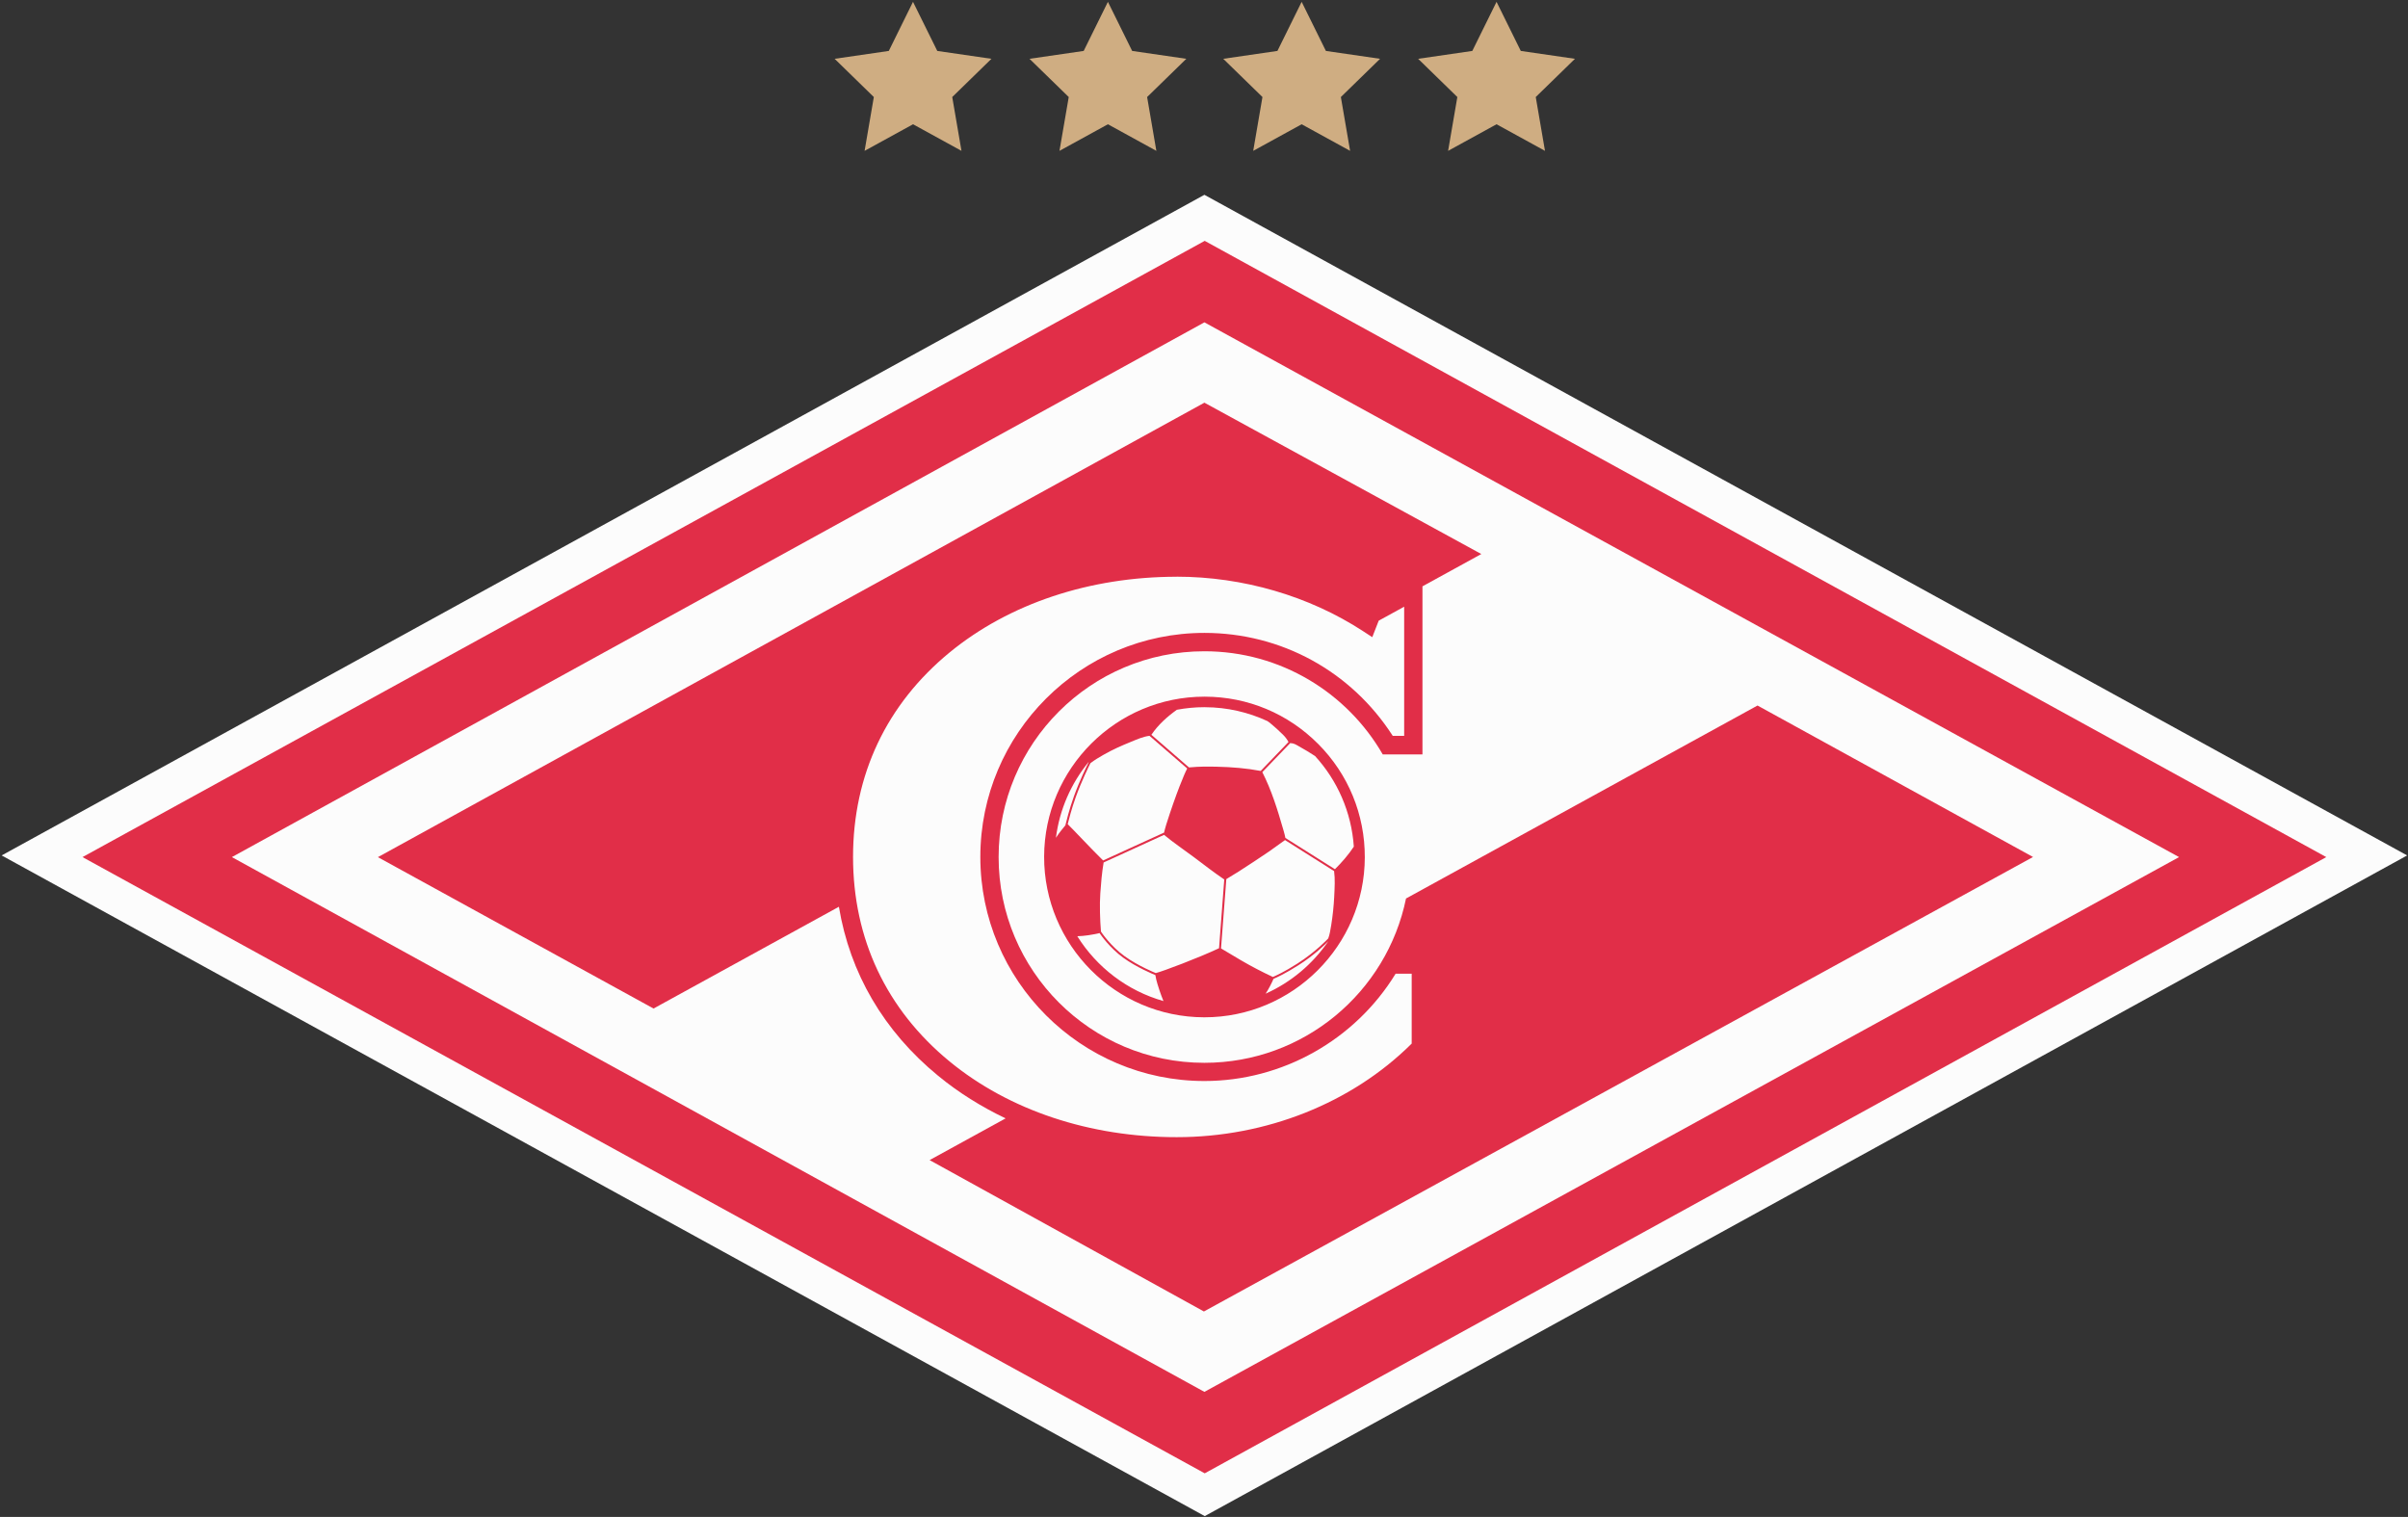
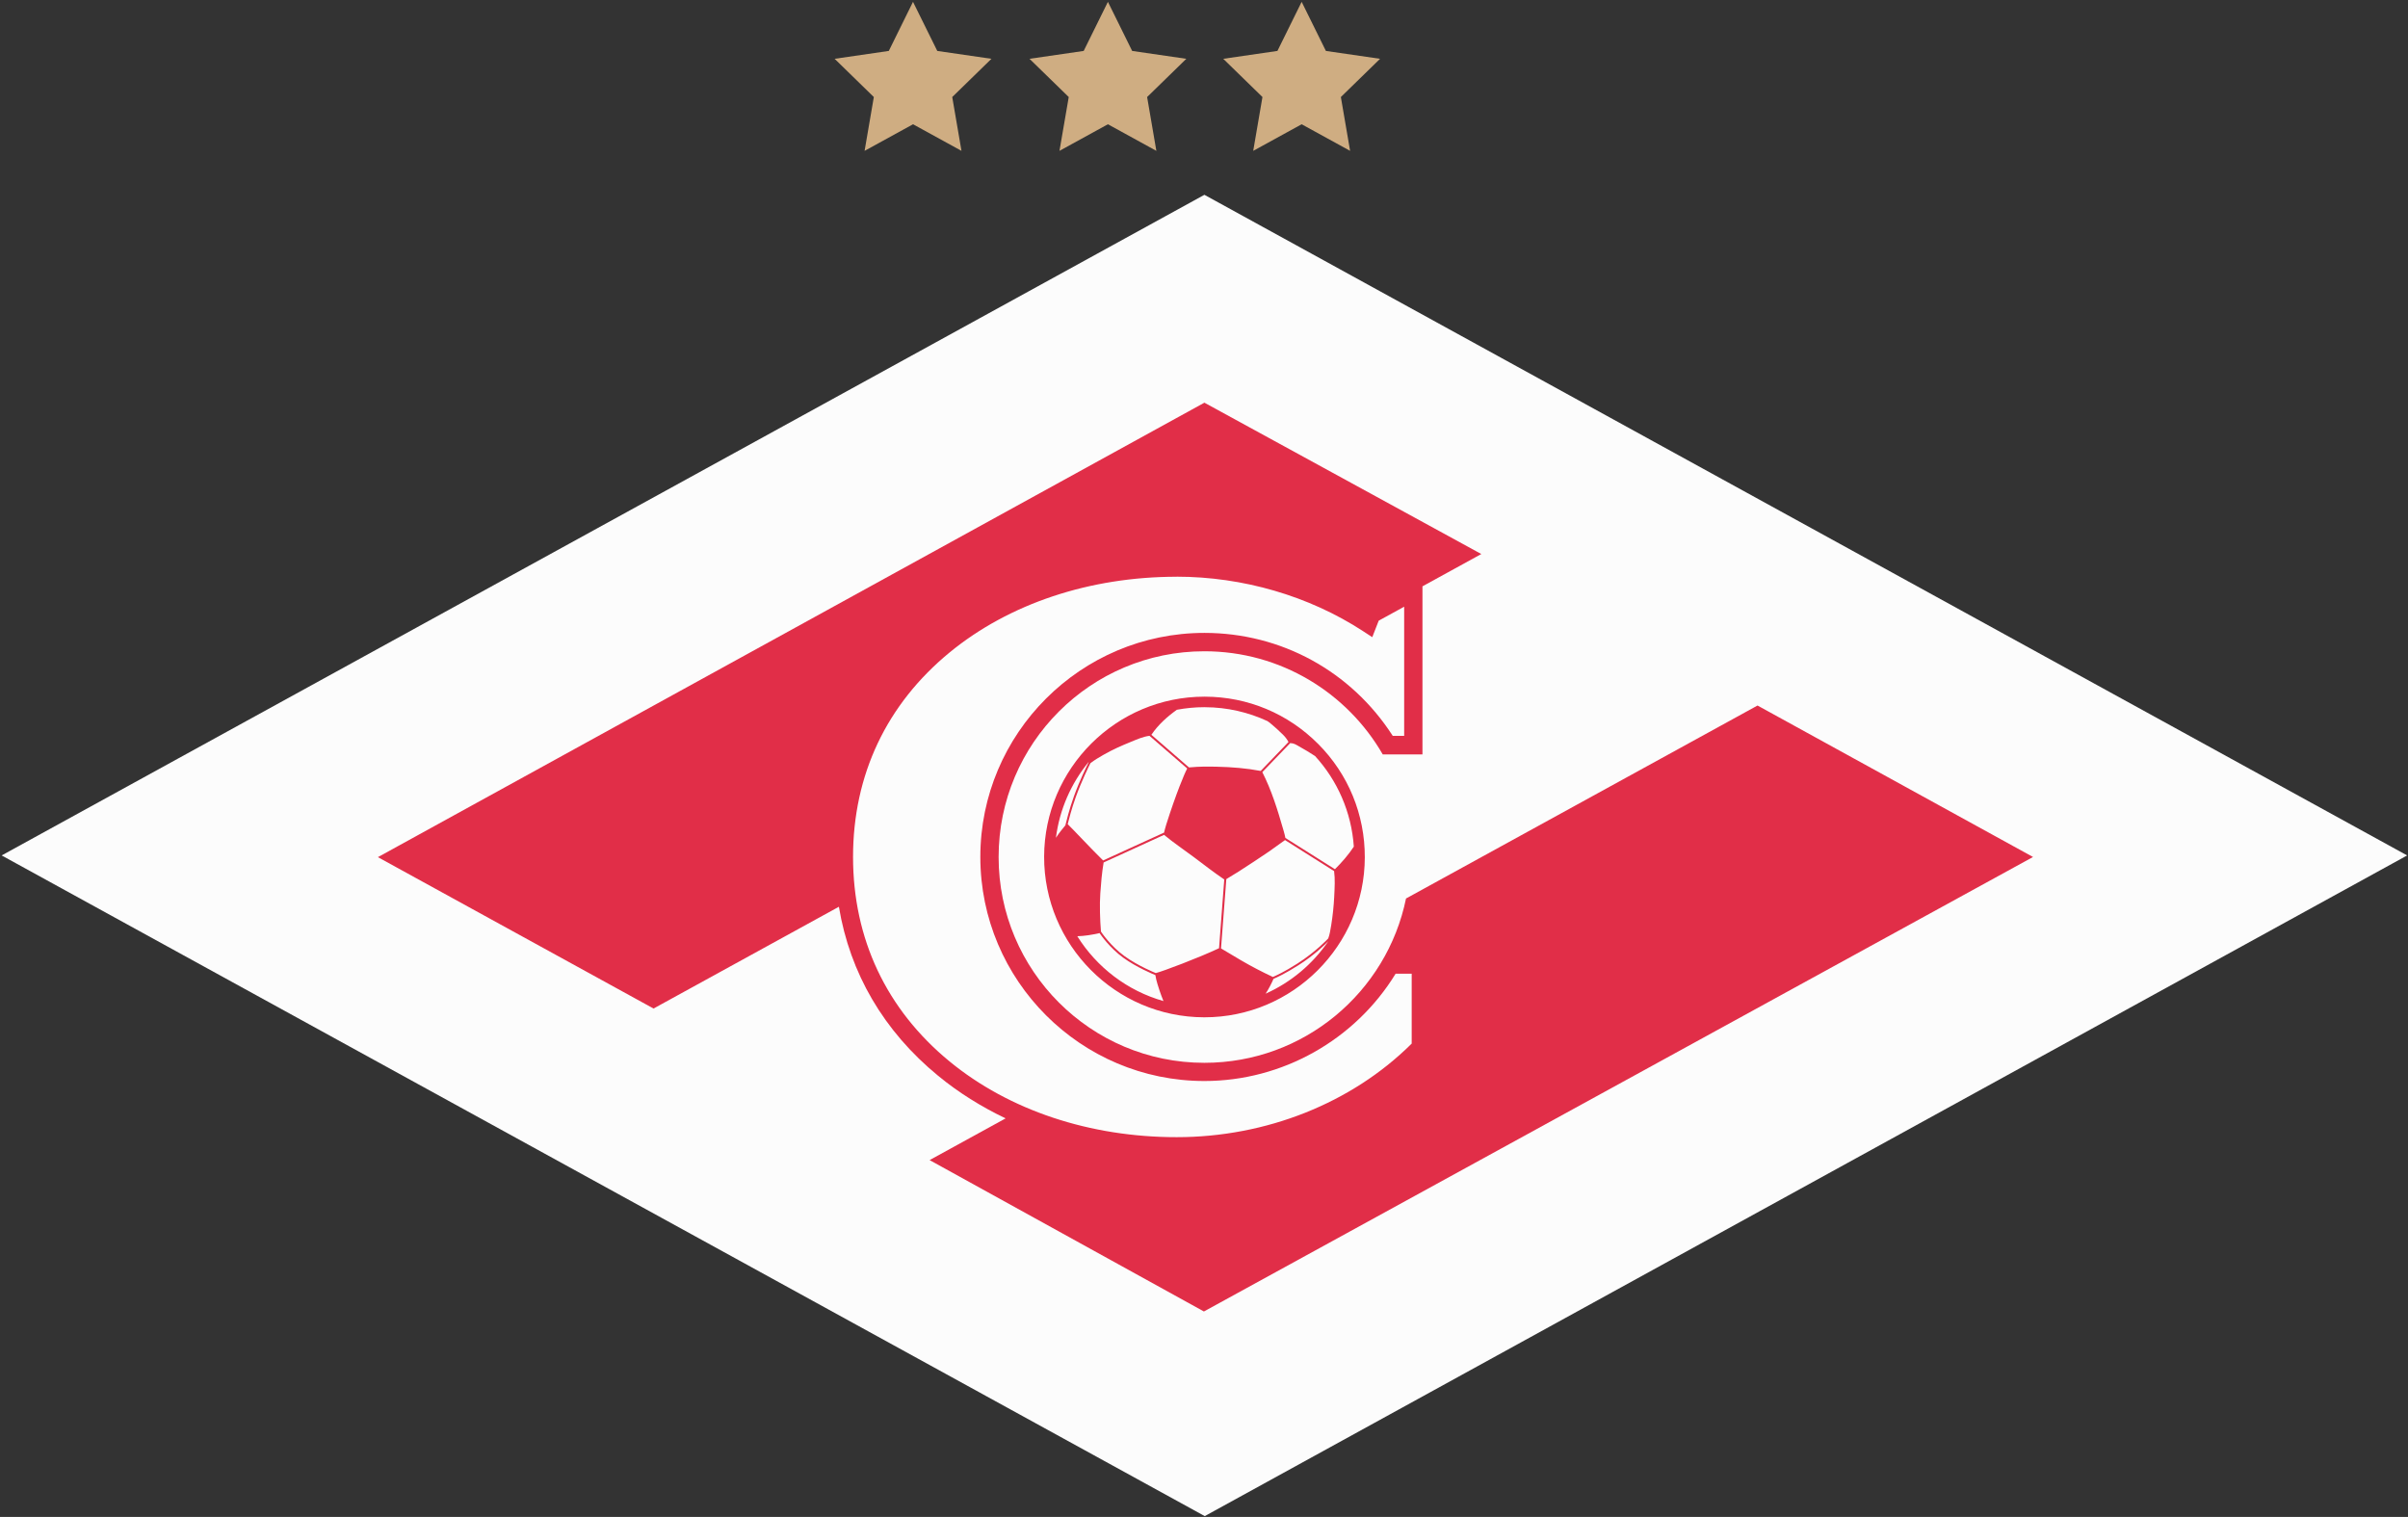
<svg xmlns="http://www.w3.org/2000/svg" xmlns:ns1="http://sodipodi.sourceforge.net/DTD/sodipodi-0.dtd" xmlns:ns2="http://www.inkscape.org/namespaces/inkscape" width="163.136" height="102.77" viewBox="0 0 43.163 27.191" version="1.1" id="svg8" ns1:docname="fc-spartak-moscow.svg" ns2:export-filename="C:\Users\Karimk\Desktop\corinthians.png" ns2:export-xdpi="96" ns2:export-ydpi="96" ns2:version="0.92.3 (2405546, 2018-03-11)">
  <rect x="0" y="0" width="43.163" height="27.191" fill="#333333" stroke="none" />
  <defs id="defs2" />
  <ns1:namedview id="base" pagecolor="#00ffff" bordercolor="#666666" borderopacity="1.0" ns2:pageopacity="0" ns2:pageshadow="2" ns2:zoom="0.98994949" ns2:cx="263.11944" ns2:cy="-157.05889" ns2:document-units="mm" ns2:current-layer="layer1" showgrid="false" fit-margin-left="0.1" fit-margin-top="0.1" fit-margin-right="0.1" fit-margin-bottom="0.1" units="px" ns2:lockguides="true" ns2:window-width="1920" ns2:window-height="1017" ns2:window-x="-8" ns2:window-y="-8" ns2:window-maximized="1" />
  <g ns2:label="Layer 1" ns2:groupmode="layer" id="layer1" transform="translate(-25.194,-77.991)">
    <g id="g1421" transform="matrix(0.487,0,0,0.487,12.941,40.03)">
      <path ns2:connector-curvature="0" style="fill:#fcfcfc;fill-rule:evenodd;stroke:none;stroke-width:0.353" d="M 69.49,85.119 25.221,109.435 69.503,133.753 113.76,109.435 Z" id="path1218" />
-       <path ns2:connector-curvature="0" style="fill:#e12e48;fill-rule:evenodd;stroke:none;stroke-width:0.353" d="M 69.502,86.814 28.197,109.496 69.502,132.178 110.783,109.496 Z M 33.695,109.496 69.49,89.813 105.364,109.496 69.49,129.18 Z" id="path1220" />
      <path ns2:connector-curvature="0" style="fill:#e12e48;fill-rule:evenodd;stroke:none;stroke-width:0.353" d="m 73.677,105.331 c -1.112,-1.118 -2.592,-1.736 -4.168,-1.74 h -0.017 c -3.244,0 -5.891,2.639 -5.901,5.884 -0.009,3.253 2.63,5.909 5.885,5.918 h 0.017 c 3.244,0 5.891,-2.64 5.901,-5.885 0.004,-1.576 -0.605,-3.06 -1.717,-4.178 z m -5.976,8.434 c -0.006,-0.002 -0.647,-0.258 -1.156,-0.627 -0.509,-0.368 -0.846,-0.876 -0.849,-0.881 l -0.013,-0.022 c -0.035,-0.422 -0.054,-0.985 -0.024,-1.404 0.026,-0.371 0.055,-0.74 0.122,-1.137 l 2.224,-1.016 c 0.348,0.288 0.734,0.548 1.106,0.826 0.368,0.277 0.737,0.563 1.11,0.816 l -0.192,2.53 c -0.739,0.349 -2.084,0.858 -2.329,0.915 z m -2.473,-7.754 c -0.068,0.135 -0.329,0.664 -0.54,1.248 -0.168,0.466 -0.289,0.956 -0.312,1.054 l -0.004,0.015 c -0.084,0.099 -0.241,0.292 -0.347,0.459 0.134,-1.05 0.562,-2.006 1.199,-2.785 0.001,0.003 0.002,0.005 0.004,0.008 z m -0.77,2.275 c 0.033,-0.136 0.144,-0.574 0.299,-1.002 0.213,-0.589 0.479,-1.127 0.539,-1.245 0.149,-0.115 0.31,-0.211 0.47,-0.302 0.361,-0.207 0.659,-0.335 1.032,-0.488 0.214,-0.088 0.438,-0.188 0.671,-0.217 l 1.389,1.203 c -0.092,0.16 -0.415,0.933 -0.774,2.069 -0.032,0.101 -0.06,0.216 -0.079,0.291 l -2.243,1.025 c -0.422,-0.41 -1.154,-1.197 -1.303,-1.336 z m 5.644,4.569 0.195,-2.549 c 0.128,-0.075 0.403,-0.245 0.454,-0.278 0.369,-0.233 0.751,-0.492 1.133,-0.748 0.062,-0.041 0.378,-0.267 0.488,-0.35 0.025,-0.018 0.063,-0.039 0.085,-0.061 l 1.807,1.141 c 0.04,0.296 0.02,0.619 0.004,0.949 -0.017,0.34 -0.054,0.693 -0.109,1.035 -0.03,0.186 -0.056,0.349 -0.11,0.494 l -0.01,0.011 c -0.005,0.005 -0.442,0.479 -1.128,0.917 -0.476,0.303 -0.788,0.445 -0.9,0.492 -0.394,-0.184 -0.789,-0.389 -1.164,-0.608 -0.079,-0.046 -0.595,-0.357 -0.745,-0.443 z m 2.555,-7.554 c 0.129,0.002 0.21,0.06 0.312,0.117 0.206,0.113 0.403,0.234 0.595,0.359 0.814,0.892 1.338,2.053 1.426,3.334 -0.202,0.307 -0.445,0.583 -0.695,0.831 l -1.824,-1.151 c -0.006,-0.04 -0.02,-0.088 -0.026,-0.12 -0.01,-0.048 -0.03,-0.114 -0.043,-0.159 -0.225,-0.782 -0.445,-1.485 -0.78,-2.143 l 1.028,-1.07 c 0.002,10e-4 0.005,10e-4 0.007,0.002 z m -3.149,-1.322 c 0.824,0.002 1.604,0.187 2.306,0.513 0.03,0.023 0.06,0.042 0.089,0.065 0.158,0.128 0.326,0.283 0.476,0.43 0.091,0.09 0.149,0.168 0.207,0.272 l -1.024,1.066 c -0.523,-0.1 -1.062,-0.143 -1.623,-0.156 -0.348,-0.008 -0.654,-0.006 -0.939,0.021 -0.024,0.002 -0.053,0.003 -0.078,0.005 l -1.383,-1.201 c 0.25,-0.37 0.577,-0.663 0.938,-0.921 0.329,-0.061 0.669,-0.095 1.015,-0.095 z m -4.694,8.429 c 0.13,-0.006 0.27,-0.014 0.403,-0.036 0.157,-0.025 0.337,-0.055 0.413,-0.08 l 0.005,0.006 c 0.036,0.054 0.369,0.539 0.866,0.9 0.492,0.357 1.103,0.607 1.172,0.636 l 0.013,0.006 c 0.024,0.189 0.131,0.499 0.153,0.568 0.043,0.132 0.094,0.261 0.144,0.387 -1.33,-0.377 -2.454,-1.241 -3.17,-2.386 z m 6.929,2.116 c 0.099,-0.145 0.231,-0.402 0.291,-0.547 0.105,-0.044 0.425,-0.187 0.917,-0.501 0.584,-0.372 0.982,-0.762 1.101,-0.886 -0.572,0.841 -1.372,1.514 -2.309,1.934 z" id="path1222" />
      <path ns2:connector-curvature="0" style="fill:#e12e48;fill-rule:evenodd;stroke:none;stroke-width:0.353" d="m 89.849,103.917 -12.938,7.103 c -0.706,3.451 -3.76,6.048 -7.421,6.048 -4.183,0 -7.574,-3.392 -7.574,-7.574 0,-4.183 3.391,-7.574 7.574,-7.574 2.807,0 5.255,1.528 6.564,3.796 h 1.462 v -6.186 l 2.166,-1.189 -10.192,-5.571 -30.421,16.728 10.146,5.572 6.822,-3.746 c 0.407,2.449 1.649,4.576 3.653,6.222 0.748,0.615 1.584,1.138 2.483,1.567 l -2.797,1.536 10.096,5.572 30.517,-16.729 z" id="path1224" />
      <path ns2:connector-curvature="0" style="fill:#fcfcfc;fill-rule:evenodd;stroke:none;stroke-width:0.353" d="m 68.471,99.177 c -3.2,0 -6.168,0.989 -8.357,2.785 -2.327,1.911 -3.556,4.514 -3.556,7.529 0,3.015 1.229,5.619 3.556,7.529 2.188,1.796 5.155,2.785 8.357,2.785 3.288,0 6.435,-1.25 8.635,-3.431 l 0.014,-0.014 v -2.571 h -0.592 c -1.494,2.441 -4.173,3.949 -7.038,3.949 -4.548,0 -8.247,-3.7 -8.247,-8.247 0,-4.548 3.699,-8.247 8.247,-8.247 2.827,0 5.404,1.413 6.932,3.789 h 0.421 v -4.753 l -0.937,0.514 -0.237,0.607 -0.347,-0.226 c -1.981,-1.29 -4.415,-2 -6.853,-2 z" id="path1226" />
      <path ns2:connector-curvature="0" style="fill:#cfad82;fill-rule:evenodd;stroke:none;stroke-width:0.353" d="m 64.156,83.501 1.783,-0.979 1.783,0.979 -0.34,-1.981 1.443,-1.407 -1.994,-0.29 -0.892,-1.807 -0.892,1.807 -1.994,0.29 1.444,1.407 z" id="path1282" />
      <path ns2:connector-curvature="0" style="fill:#cfad82;fill-rule:evenodd;stroke:none;stroke-width:0.353" d="m 56.983,83.501 1.783,-0.979 1.783,0.979 -0.34,-1.981 1.443,-1.407 -1.994,-0.29 -0.893,-1.807 -0.891,1.807 -1.994,0.29 1.443,1.407 z" id="path1284" />
      <path ns2:connector-curvature="0" style="fill:#cfad82;fill-rule:evenodd;stroke:none;stroke-width:0.353" d="m 71.287,83.501 1.783,-0.979 1.783,0.979 -0.34,-1.981 1.443,-1.407 -1.994,-0.29 -0.892,-1.807 -0.892,1.807 -1.994,0.29 1.443,1.407 z" id="path1286" />
-       <path ns2:connector-curvature="0" style="fill:#cfad82;fill-rule:evenodd;stroke:none;stroke-width:0.353" d="m 78.46,83.501 1.783,-0.979 1.783,0.979 -0.34,-1.981 1.443,-1.407 -1.994,-0.29 -0.892,-1.807 -0.892,1.807 -1.994,0.29 1.443,1.407 z" id="path1288" />
    </g>
  </g>
</svg>